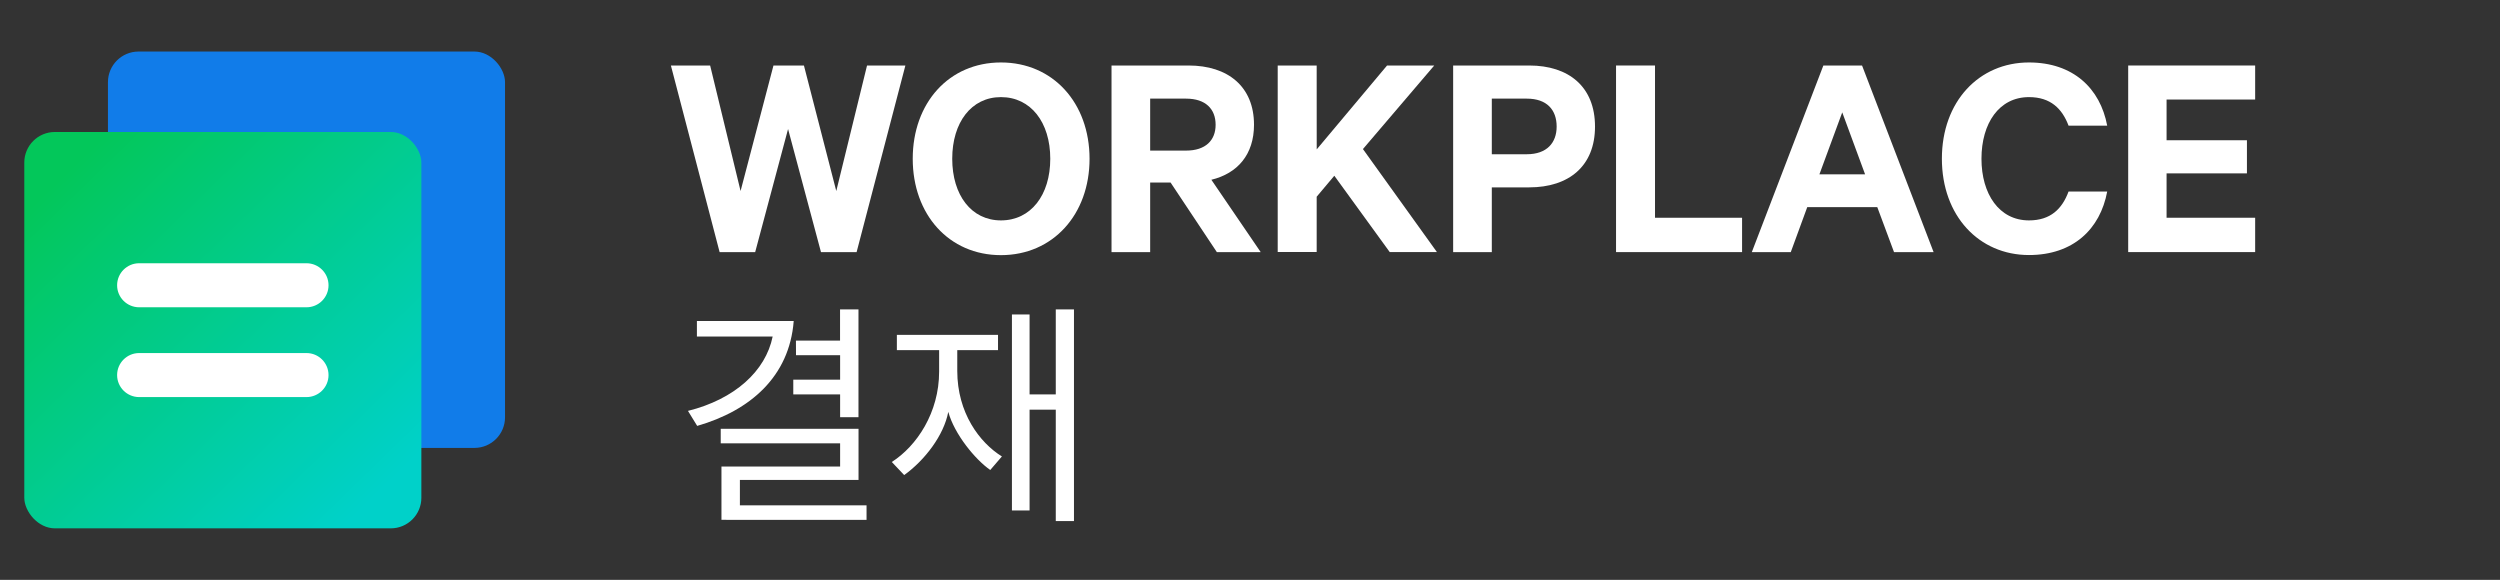
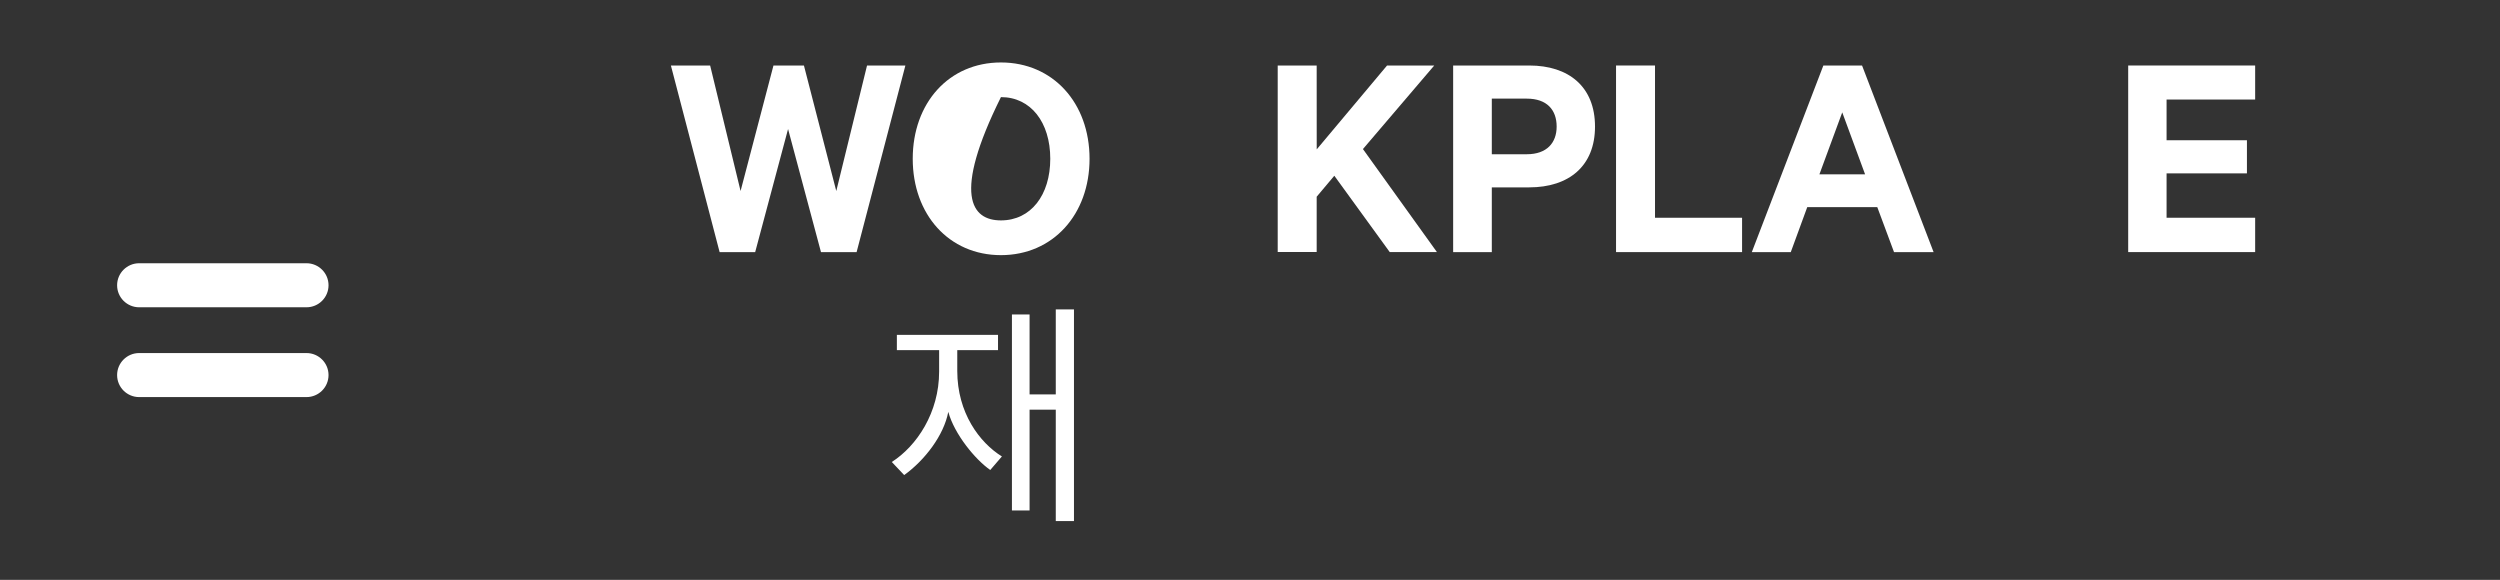
<svg xmlns="http://www.w3.org/2000/svg" width="194px" height="45px" viewBox="0 0 194 45" version="1.1">
  <rect x="0" y="0" width="194" height="45" fill="#333333" stroke="none" />
  <title>835CEBC4-9265-4B0E-A7B4-95A896EA0B46</title>
  <defs>
    <linearGradient x1="10.964%" y1="9.897%" x2="89.562%" y2="90.646%" id="linearGradient-1">
      <stop stop-color="#03C75A" offset="0%" />
      <stop stop-color="#00D1C9" offset="100%" />
    </linearGradient>
  </defs>
  <g id="이벤트페이지-(21.07)" stroke="none" stroke-width="1" fill="none" fill-rule="evenodd">
    <g id="WP_ss_이벤트페이지_free상품소개" transform="translate(-265, -756)" fill-rule="nonzero">
      <g id="Group-14" transform="translate(0, 522)">
        <g id="service/workflow_k" transform="translate(265, 234)">
          <g id="자산-127" transform="translate(1.885, 4)">
-             <path d="M52.217,29.05 L51.501,27.885 C55.117,26.983 57.527,24.803 58.073,22.115 L52.195,22.115 L52.195,20.912 L59.707,20.912 C59.372,25.234 56.322,27.866 52.217,29.05 Z M54.1,36.339 L54.1,32.204 L63.308,32.204 L63.308,30.403 L54.043,30.403 L54.043,29.275 L64.737,29.275 L64.737,33.242 L55.531,33.242 L55.531,35.214 L65.359,35.214 L65.359,36.342 L54.1,36.339 Z M59.88,22.43 L63.303,22.43 L63.303,20.01 L64.733,20.01 L64.733,28.373 L63.308,28.373 L63.308,26.607 L59.674,26.607 L59.674,25.461 L63.308,25.461 L63.308,23.562 L59.885,23.562 L59.88,22.43 Z" id="Shape" fill="#FFFFFF" />
            <path d="M74.959,32.471 C73.792,31.662 72.173,29.689 71.702,27.96 C71.359,29.782 69.876,31.718 68.279,32.865 L67.318,31.85 C69.258,30.61 70.991,28.017 70.991,24.84 L70.991,23.17 L67.712,23.17 L67.712,21.985 L75.561,21.985 L75.561,23.17 L72.399,23.17 L72.399,24.786 C72.399,28.037 74.131,30.349 75.863,31.42 L74.959,32.471 Z M80.043,36.436 L80.043,27.79 L78.01,27.79 L78.01,35.61 L76.641,35.61 L76.641,20.404 L78.01,20.404 L78.01,26.607 L80.043,26.607 L80.043,20.01 L81.455,20.01 L81.455,36.436 L80.043,36.436 Z" id="Shape" fill="#FFFFFF" />
            <polygon id="Path" fill="#FFFFFF" points="60.5 1.083 63.01 10.823 65.397 1.083 68.373 1.083 64.588 15.563 61.823 15.563 59.269 6.012 56.717 15.563 53.957 15.563 50.176 1.083 53.222 1.083 55.584 10.823 58.136 1.083" />
-             <path d="M75.788,15.799 C71.748,15.799 68.943,12.638 68.943,8.323 C68.943,3.984 71.754,0.847 75.788,0.847 C79.823,0.847 82.664,3.984 82.664,8.323 C82.664,12.638 79.828,15.799 75.788,15.799 Z M75.788,3.536 C73.497,3.536 72.008,5.493 72.008,8.32 C72.008,11.146 73.497,13.103 75.788,13.103 C78.104,13.103 79.616,11.145 79.616,8.32 C79.616,5.494 78.104,3.536 75.788,3.536 Z" id="Shape" fill="#FFFFFF" />
-             <path d="M87.368,10.162 L87.368,15.563 L84.369,15.563 L84.369,1.083 L90.347,1.083 C93.394,1.083 95.426,2.711 95.426,5.682 C95.426,7.993 94.15,9.455 92.117,9.95 L95.945,15.563 L92.542,15.563 L88.95,10.162 L87.368,10.162 Z M87.368,7.686 L90.155,7.686 C91.667,7.686 92.447,6.889 92.447,5.682 C92.447,4.455 91.667,3.654 90.155,3.654 L87.368,3.654 L87.368,7.686 Z" id="Shape" fill="#FFFFFF" />
+             <path d="M75.788,15.799 C71.748,15.799 68.943,12.638 68.943,8.323 C68.943,3.984 71.754,0.847 75.788,0.847 C79.823,0.847 82.664,3.984 82.664,8.323 C82.664,12.638 79.828,15.799 75.788,15.799 Z M75.788,3.536 C72.008,11.146 73.497,13.103 75.788,13.103 C78.104,13.103 79.616,11.145 79.616,8.32 C79.616,5.494 78.104,3.536 75.788,3.536 Z" id="Shape" fill="#FFFFFF" />
            <polygon id="Path" fill="#FFFFFF" points="100.292 7.592 105.75 1.083 109.412 1.083 103.879 7.567 109.62 15.561 105.958 15.561 101.658 9.638 100.289 11.265 100.289 15.557 97.265 15.557 97.265 1.083 100.289 1.083" />
            <path d="M113.879,10.54 L113.879,15.563 L110.879,15.563 L110.879,1.083 L116.784,1.083 C119.856,1.083 121.888,2.734 121.888,5.823 C121.888,8.889 119.856,10.54 116.784,10.54 L113.879,10.54 Z M116.596,3.654 L113.879,3.654 L113.879,7.969 L116.596,7.969 C118.156,7.969 118.911,7.074 118.911,5.823 C118.911,4.526 118.156,3.654 116.596,3.654 Z" id="Shape" fill="#FFFFFF" />
            <polygon id="Path" fill="#FFFFFF" points="123.52 1.083 126.544 1.083 126.544 12.898 133.3 12.898 133.3 15.563 123.52 15.563" />
            <path d="M142.61,1.083 L148.162,15.563 L145.091,15.563 L143.792,12.073 L138.358,12.073 L137.08,15.563 L134.056,15.563 L139.608,1.083 L142.61,1.083 Z M139.302,9.526 L142.845,9.526 L141.073,4.72 L139.302,9.526 Z" id="Shape" fill="#FFFFFF" />
-             <path d="M155.563,0.847 C158.986,0.847 161.091,2.852 161.634,5.753 L158.635,5.753 C158.138,4.431 157.24,3.536 155.563,3.536 C153.247,3.536 151.877,5.563 151.877,8.32 C151.877,11.053 153.246,13.103 155.563,13.103 C157.24,13.103 158.138,12.207 158.635,10.862 L161.634,10.862 C161.091,13.786 158.988,15.791 155.563,15.791 C151.684,15.791 148.805,12.749 148.805,8.315 C148.805,3.881 151.684,0.847 155.563,0.847 Z" id="Path" fill="#FFFFFF" />
            <polygon id="Path" fill="#FFFFFF" points="173.115 1.083 173.115 3.724 166.241 3.724 166.241 6.883 172.477 6.883 172.477 9.454 166.241 9.454 166.241 12.897 173.115 12.897 173.115 15.562 163.263 15.562 163.263 1.083" />
-             <rect id="Rectangle" fill="#117CE9" x="6.492" y="0" width="30.813" height="30.758" rx="2.373" />
-             <rect id="Rectangle" fill="url(#linearGradient-1)" x="0" y="6.242" width="30.813" height="30.758" rx="2.373" />
            <path d="M21.898,19.845 L8.914,19.845 C7.969,19.845 7.203,19.08 7.203,18.137 C7.203,17.193 7.969,16.428 8.914,16.428 L21.898,16.428 C22.843,16.428 23.609,17.193 23.609,18.137 C23.609,19.08 22.843,19.845 21.898,19.845 Z" id="Path" fill="#FFFFFF" />
            <path d="M21.898,26.814 L8.914,26.814 C7.969,26.814 7.203,26.049 7.203,25.106 C7.203,24.162 7.969,23.397 8.914,23.397 L21.898,23.397 C22.843,23.397 23.609,24.162 23.609,25.106 C23.609,26.049 22.843,26.814 21.898,26.814 Z" id="Path" fill="#FFFFFF" />
          </g>
        </g>
      </g>
    </g>
  </g>
</svg>